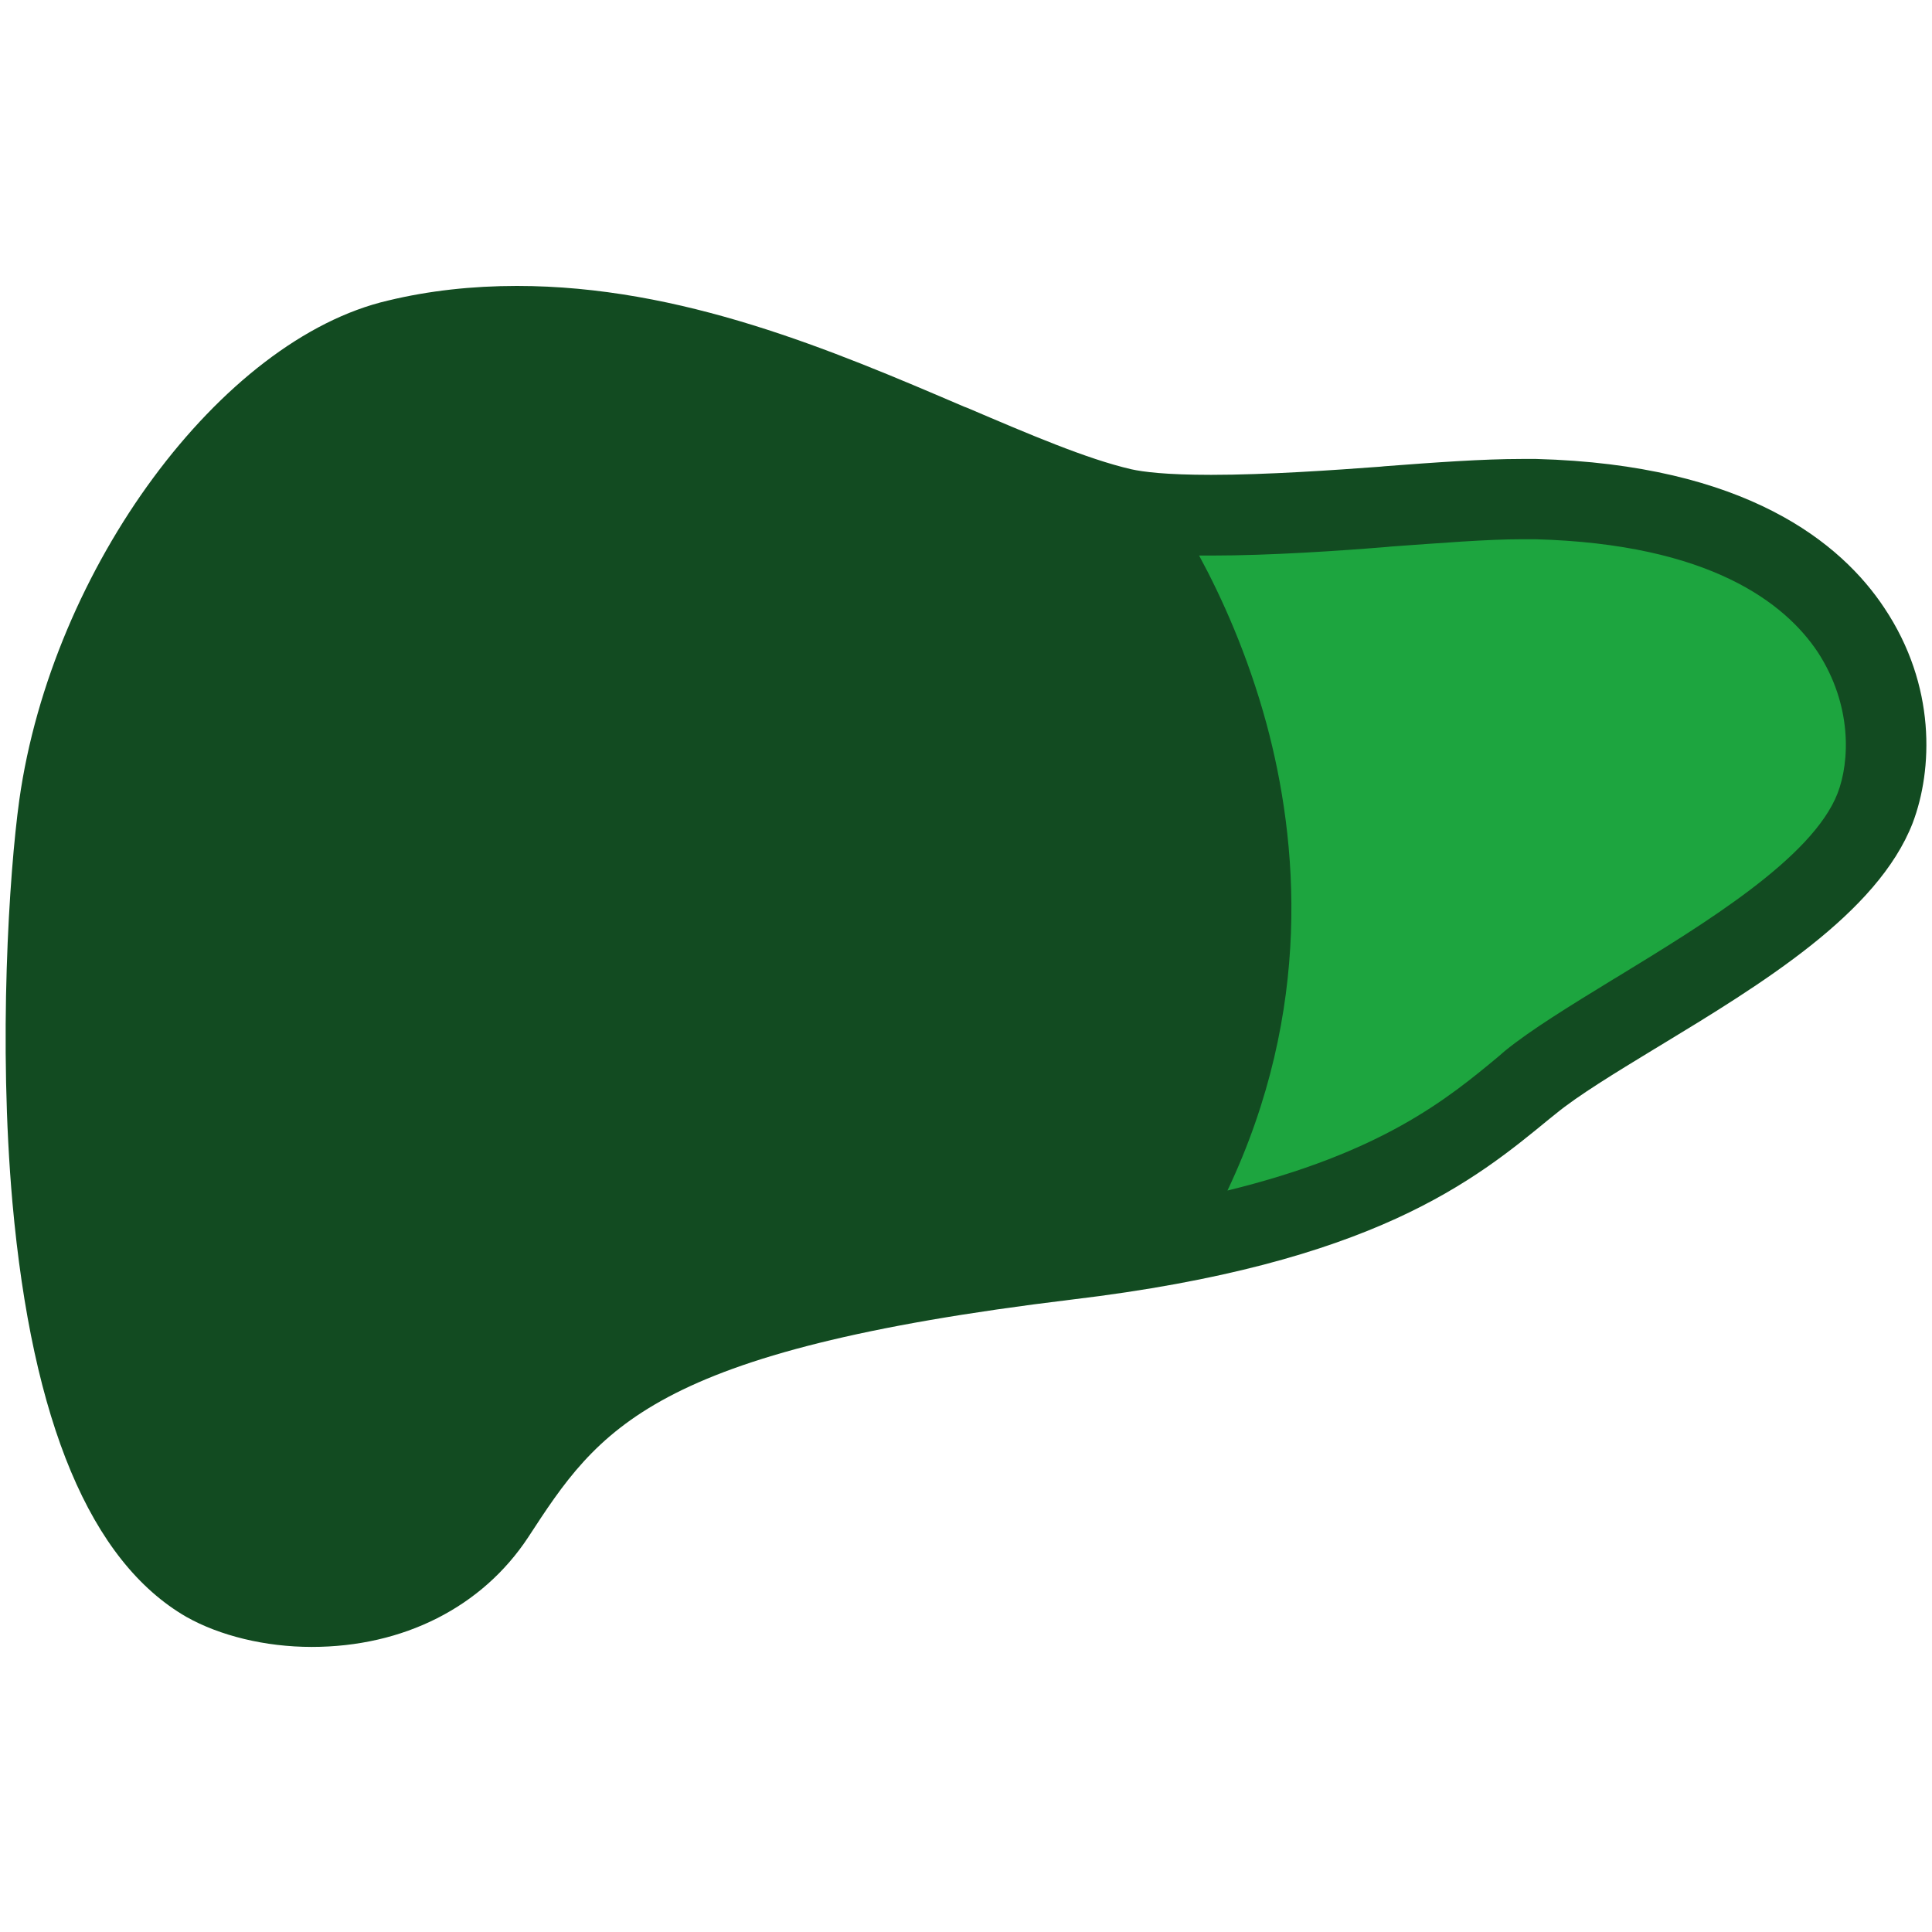
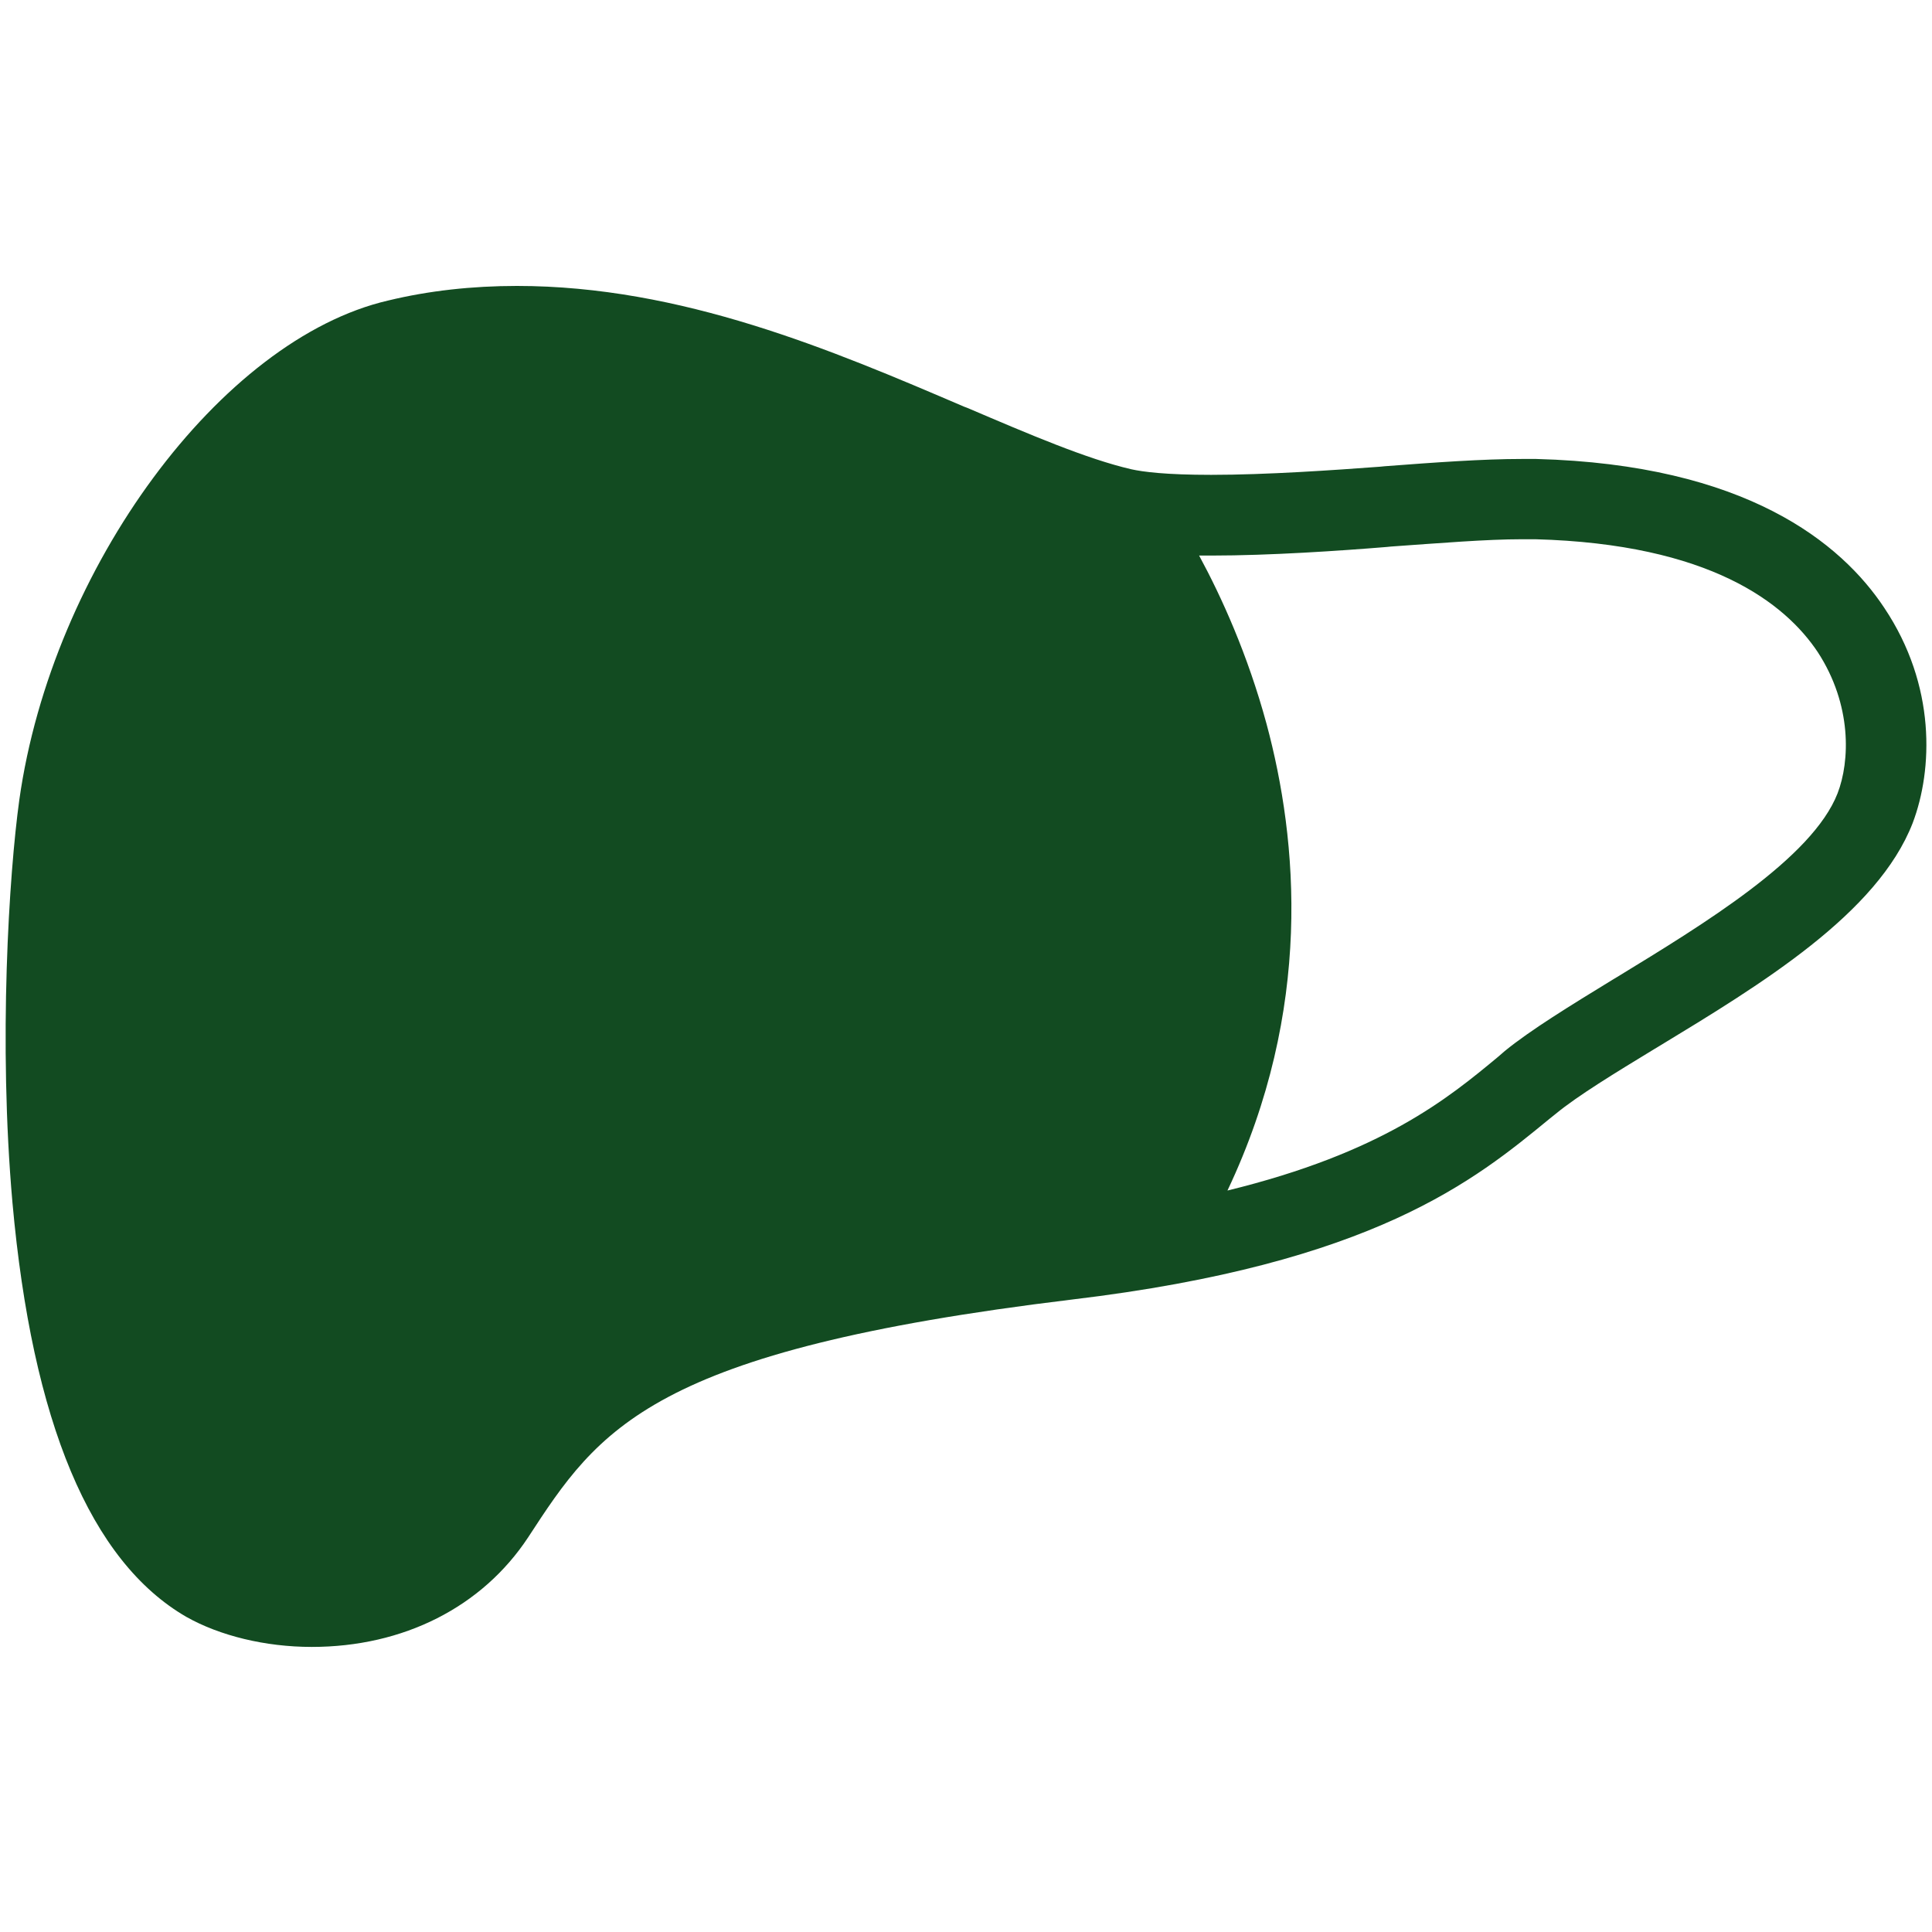
<svg xmlns="http://www.w3.org/2000/svg" fill="none" viewBox="0 0 450 450" height="450" width="450">
-   <path fill="#1DA53F" d="M255.599 116.7C255.599 116.7 392.699 108.3 421.399 132.9C450.199 157.6 443.899 188.4 429.899 201.5C415.899 214.5 348.599 252.9 348.599 252.9C348.599 252.9 309.699 296.7 273.999 285.1C238.399 273.5 255.599 116.7 255.599 116.7Z" clip-rule="evenodd" fill-rule="evenodd" />
  <path fill="#124B21" d="M438.899 141.6C428.899 126.5 406.699 108.2 357.799 106.9H354.499C345.399 106.9 334.299 107.7 322.499 108.6L321.499 108.7C310.799 109.5 294.999 110.6 282.099 110.6C271.499 110.6 266.199 109.9 263.499 109.3C253.099 106.9 239.599 101.1 225.299 95L224.499 94.7C193.699 81.5 158.699 66.6 120.399 66.6C109.999 66.6 99.899 67.7 90.399 70C51.499 79 12.099 132.3 4.499 186.3C2.099 203.6 -0.401 242.8 2.899 280.1C7.499 331.3 21.099 363.7 43.399 376.6C51.199 381 61.799 383.6 72.599 383.6C93.999 383.6 112.299 374.3 122.999 358.1C139.499 332.8 151.399 314.6 249.599 302.7C320.099 294.3 343.599 274.8 360.899 260.6L362.399 259.4C367.499 255.2 376.199 249.9 385.399 244.3L386.399 243.7C410.299 229.2 437.299 212.8 445.499 191.7C450.199 179.3 450.999 159.7 438.899 141.6ZM427.999 184.8C422.099 199.9 396.899 215.2 376.599 227.6L375.599 228.2C365.799 234.2 356.499 239.9 350.499 244.8L348.999 246.1C337.199 255.9 321.899 268.5 285.899 277.3C305.899 235.1 302.299 195.7 294.999 168.6C290.599 152.4 284.499 139 279.299 129.4C280.199 129.4 281.199 129.4 282.199 129.4C295.699 129.4 311.999 128.3 322.999 127.4L323.999 127.3C335.399 126.5 346.199 125.6 354.499 125.6H357.599C398.299 126.7 415.799 140.5 423.399 151.9C431.399 164.2 430.899 177.3 427.999 184.8Z" />
</svg>